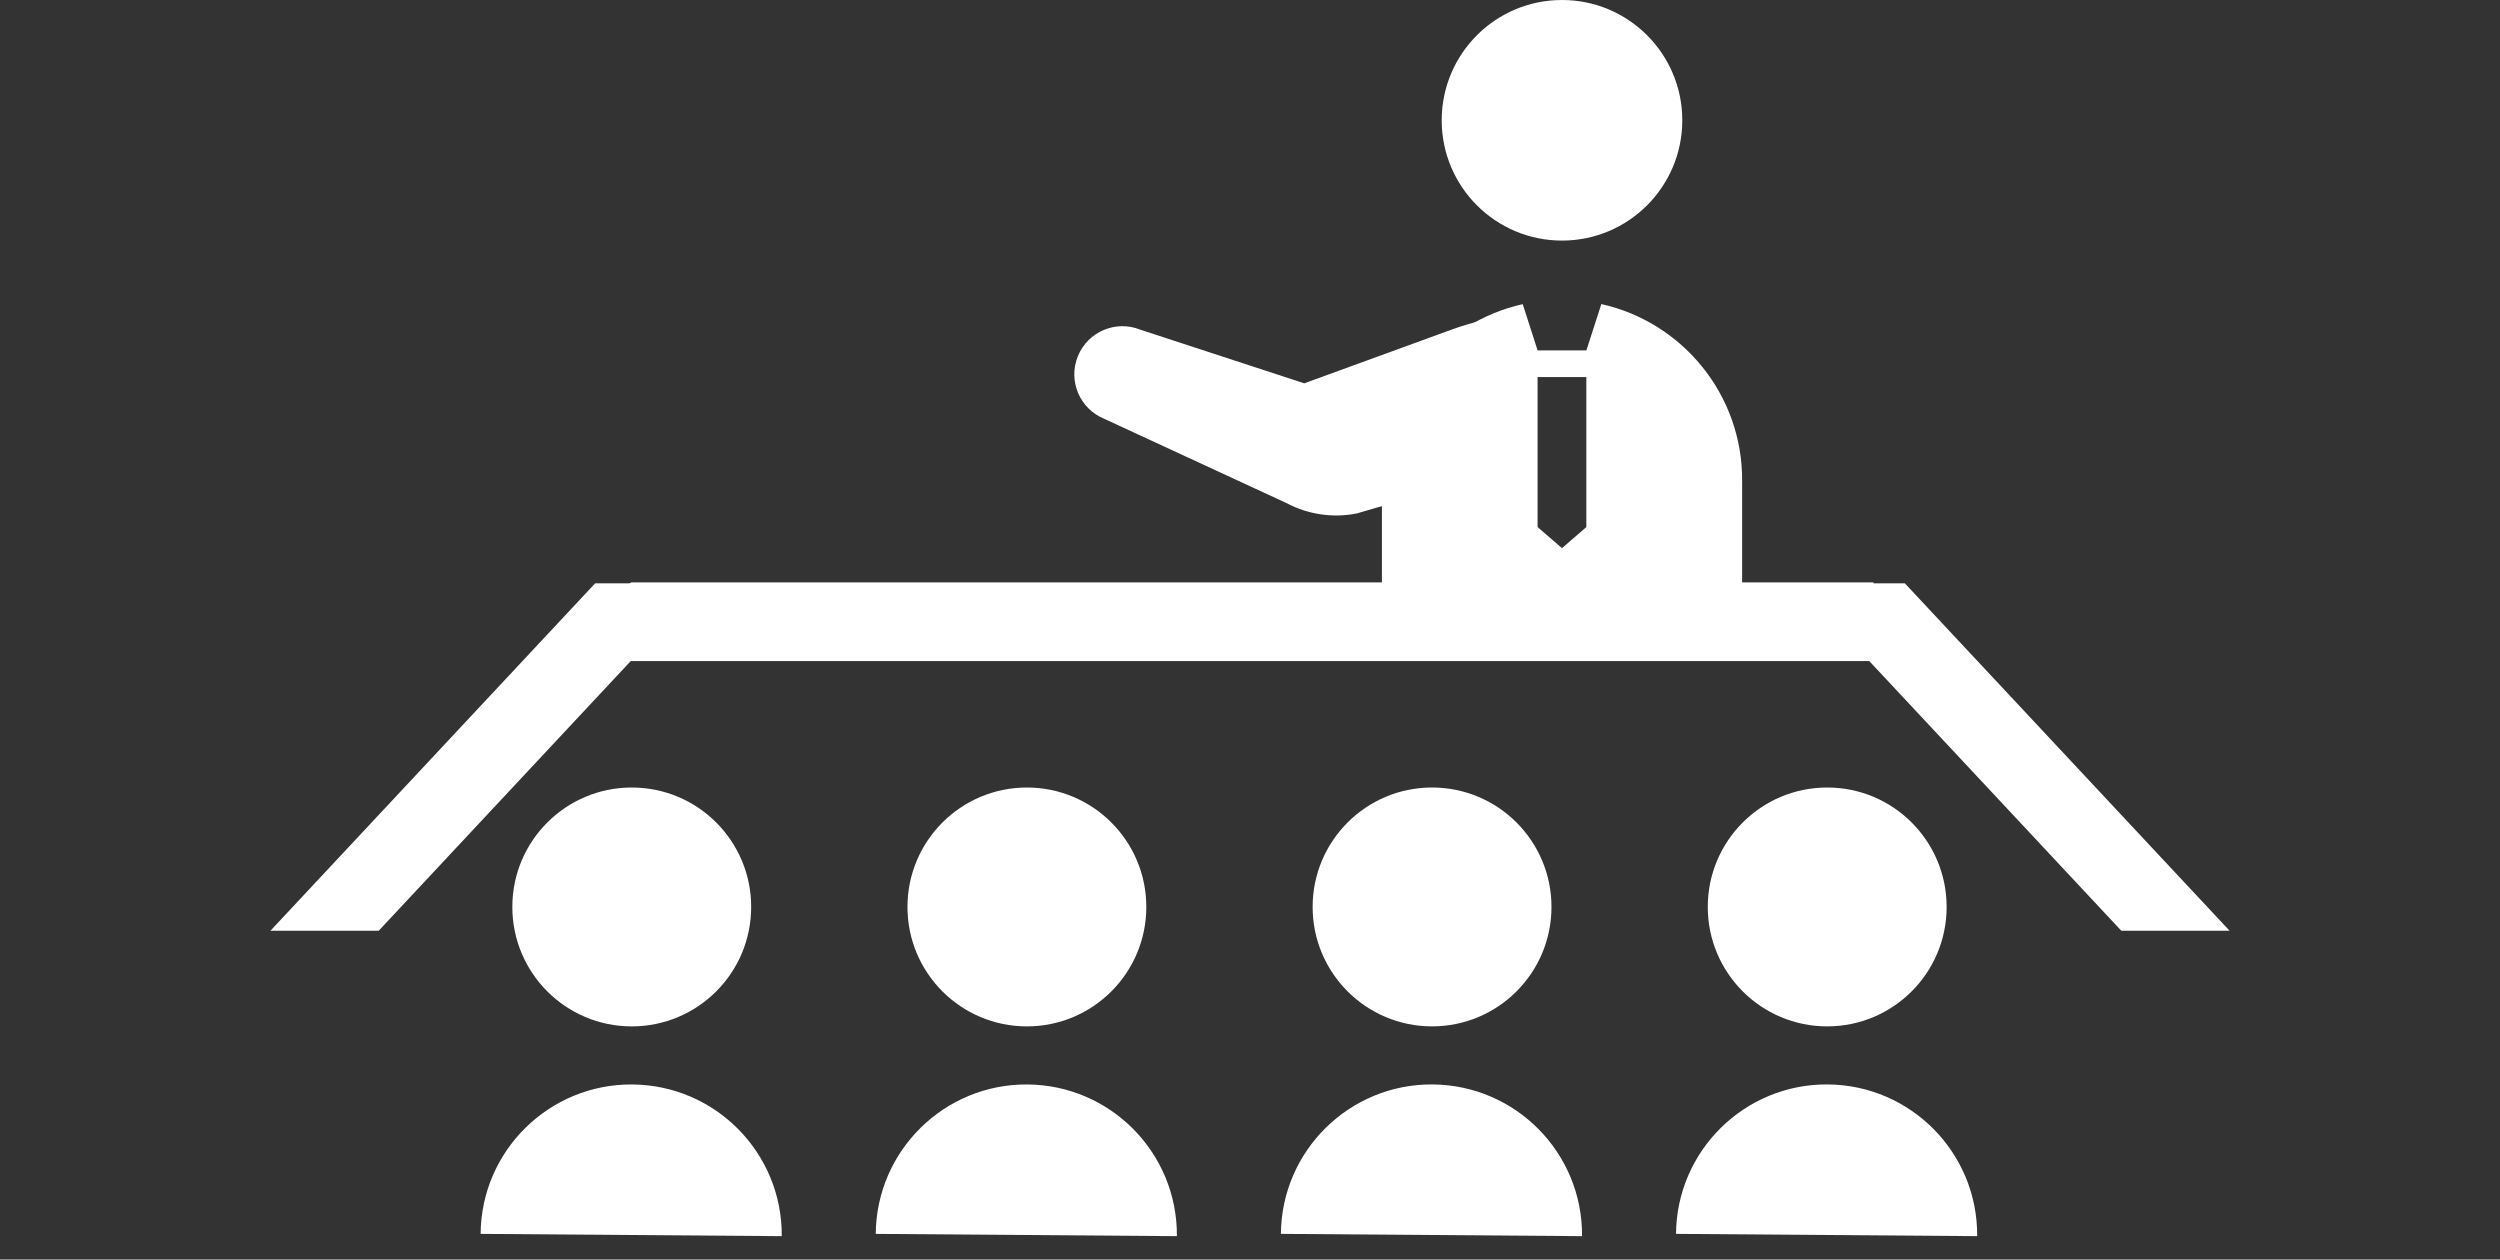
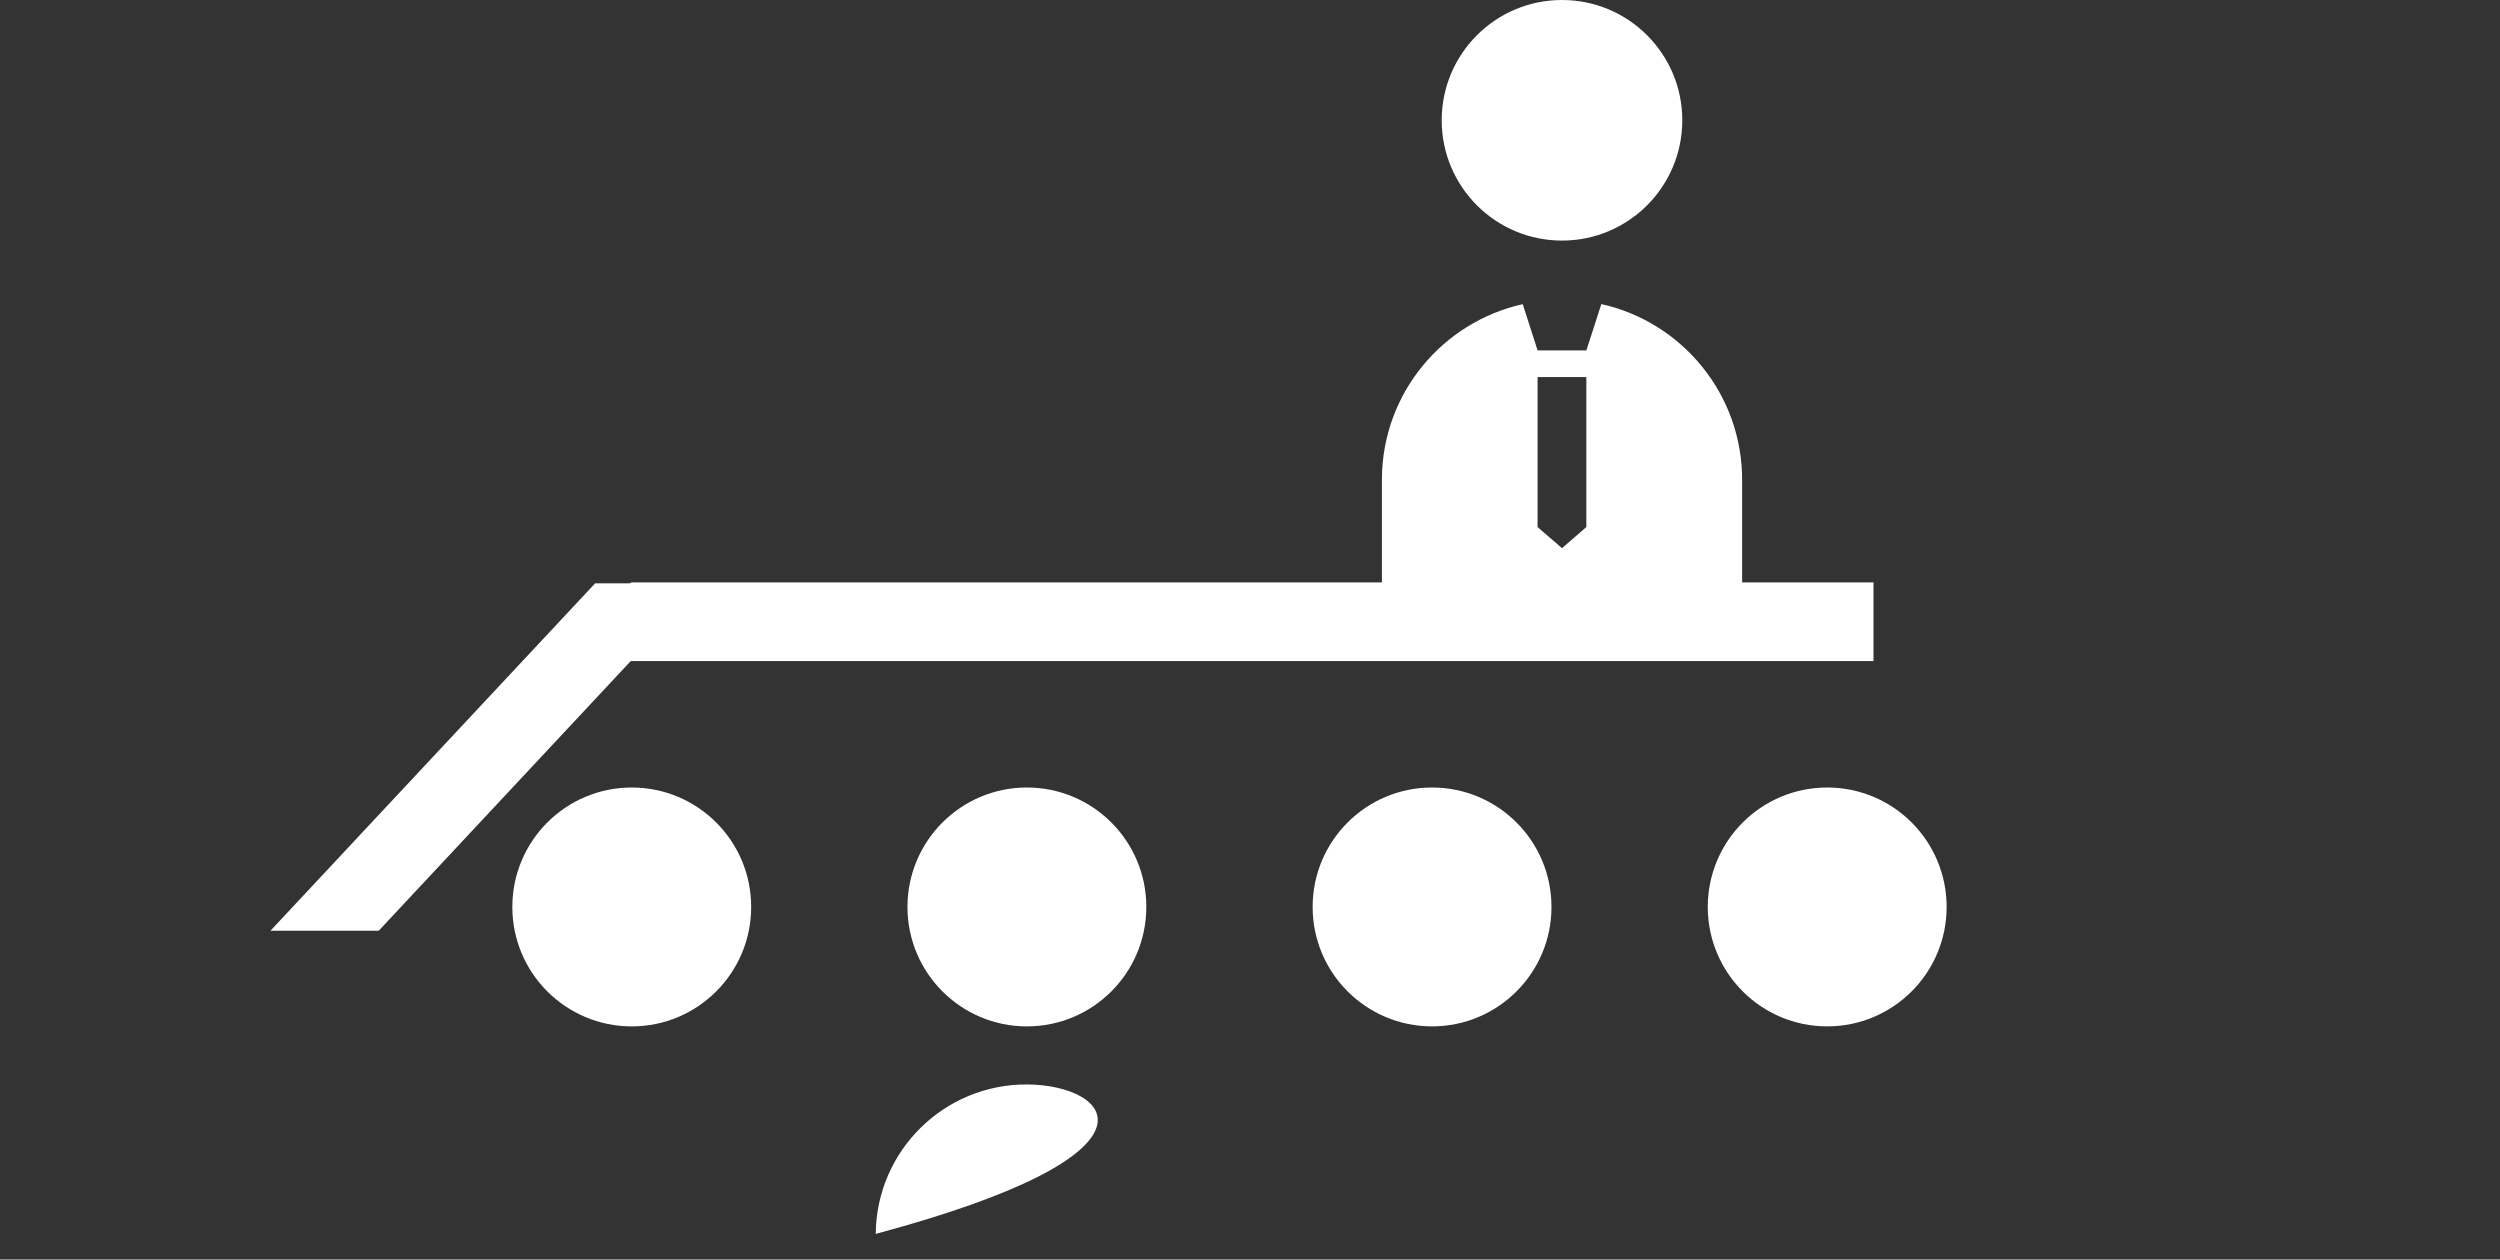
<svg xmlns="http://www.w3.org/2000/svg" version="1.1" id="レイヤー_1" x="0px" y="0px" width="187.086px" height="94.256px" viewBox="0 0 187.086 94.256" enable-background="new 0 0 187.086 94.256" xml:space="preserve">
  <rect x="0" y="0" width="187.086" height="94.256" fill="#333333" stroke="none" />
  <g>
    <path fill="#FFFFFF" d="M47.276,58.933c4.937,0,8.938,4,8.938,8.938s-4.001,8.938-8.938,8.938c-4.936,0-8.936-4.002-8.936-8.938   S42.341,58.933,47.276,58.933" />
-     <path fill="#FFFFFF" d="M47.318,81.155c-6.222-0.047-11.305,4.961-11.352,11.182l22.536,0.17   C58.548,86.284,53.542,81.204,47.318,81.155" />
    <path fill="#FFFFFF" d="M76.848,58.933c4.936,0,8.936,4,8.936,8.938s-4,8.938-8.936,8.938c-4.938,0-8.938-4.002-8.938-8.938   S71.91,58.933,76.848,58.933" />
-     <path fill="#FFFFFF" d="M76.889,81.155c-6.222-0.047-11.306,4.961-11.353,11.182l22.536,0.17   C88.117,86.284,83.112,81.204,76.889,81.155" />
+     <path fill="#FFFFFF" d="M76.889,81.155c-6.222-0.047-11.306,4.961-11.353,11.182C88.117,86.284,83.112,81.204,76.889,81.155" />
  </g>
  <path fill="#FFFFFF" d="M116.893,18.004c4.969,0,9-4.03,9-9.002c0-4.974-4.031-9.002-9-9.002c-4.974,0-9.004,4.028-9.004,9.002  C107.889,13.974,111.919,18.004,116.893,18.004" />
  <path fill="#FFFFFF" d="M140.201,43.584h-9.83v-7.577c0.048-6.469-4.471-11.9-10.536-13.252l-1.119,3.467h-3.651l-1.113-3.461  c-5.988,1.338-10.49,6.647-10.538,13.045v7.778H47.234l-7.61,5.888h100.577V43.584z M115.064,28.216h3.649v11.227l-1.823,1.578  l-1.826-1.578V28.216L115.064,28.216z" />
-   <path fill="#FFFFFF" d="M111.223,35.601l-9.701,2.826c-1.78,0.35-3.629,0.076-5.234-0.771l-13.648-6.313  c-1.843-0.75-2.729-2.847-1.977-4.69c0.749-1.84,2.848-2.725,4.689-1.975l12.25,4.008l10.984-4.004  c1.604-0.586,3.27-0.971,4.958-1.156l-0.694,3.927L111.223,35.601z" />
-   <polygon fill="#FFFFFF" points="166.85,69.653 158.748,69.653 134.448,43.653 142.549,43.653 " />
  <polygon fill="#FFFFFF" points="20.237,69.653 28.339,69.653 52.638,43.653 44.537,43.653 " />
  <g>
    <path fill="#FFFFFF" d="M107.166,58.933c4.938,0,8.938,4,8.938,8.937s-4,8.938-8.938,8.938c-4.936,0-8.936-4.002-8.936-8.938   S102.23,58.933,107.166,58.933" />
-     <path fill="#FFFFFF" d="M107.209,81.153c-6.223-0.047-11.305,4.961-11.354,11.183l22.537,0.17   C118.438,86.283,113.434,81.203,107.209,81.153" />
    <path fill="#FFFFFF" d="M136.738,58.933c4.937,0,8.937,4,8.937,8.937s-4,8.938-8.937,8.938c-4.938,0-8.938-4.002-8.938-8.938   S131.801,58.933,136.738,58.933" />
-     <path fill="#FFFFFF" d="M136.779,81.153c-6.223-0.047-11.307,4.961-11.354,11.183l22.536,0.17   C148.008,86.283,143.002,81.203,136.779,81.153" />
  </g>
</svg>